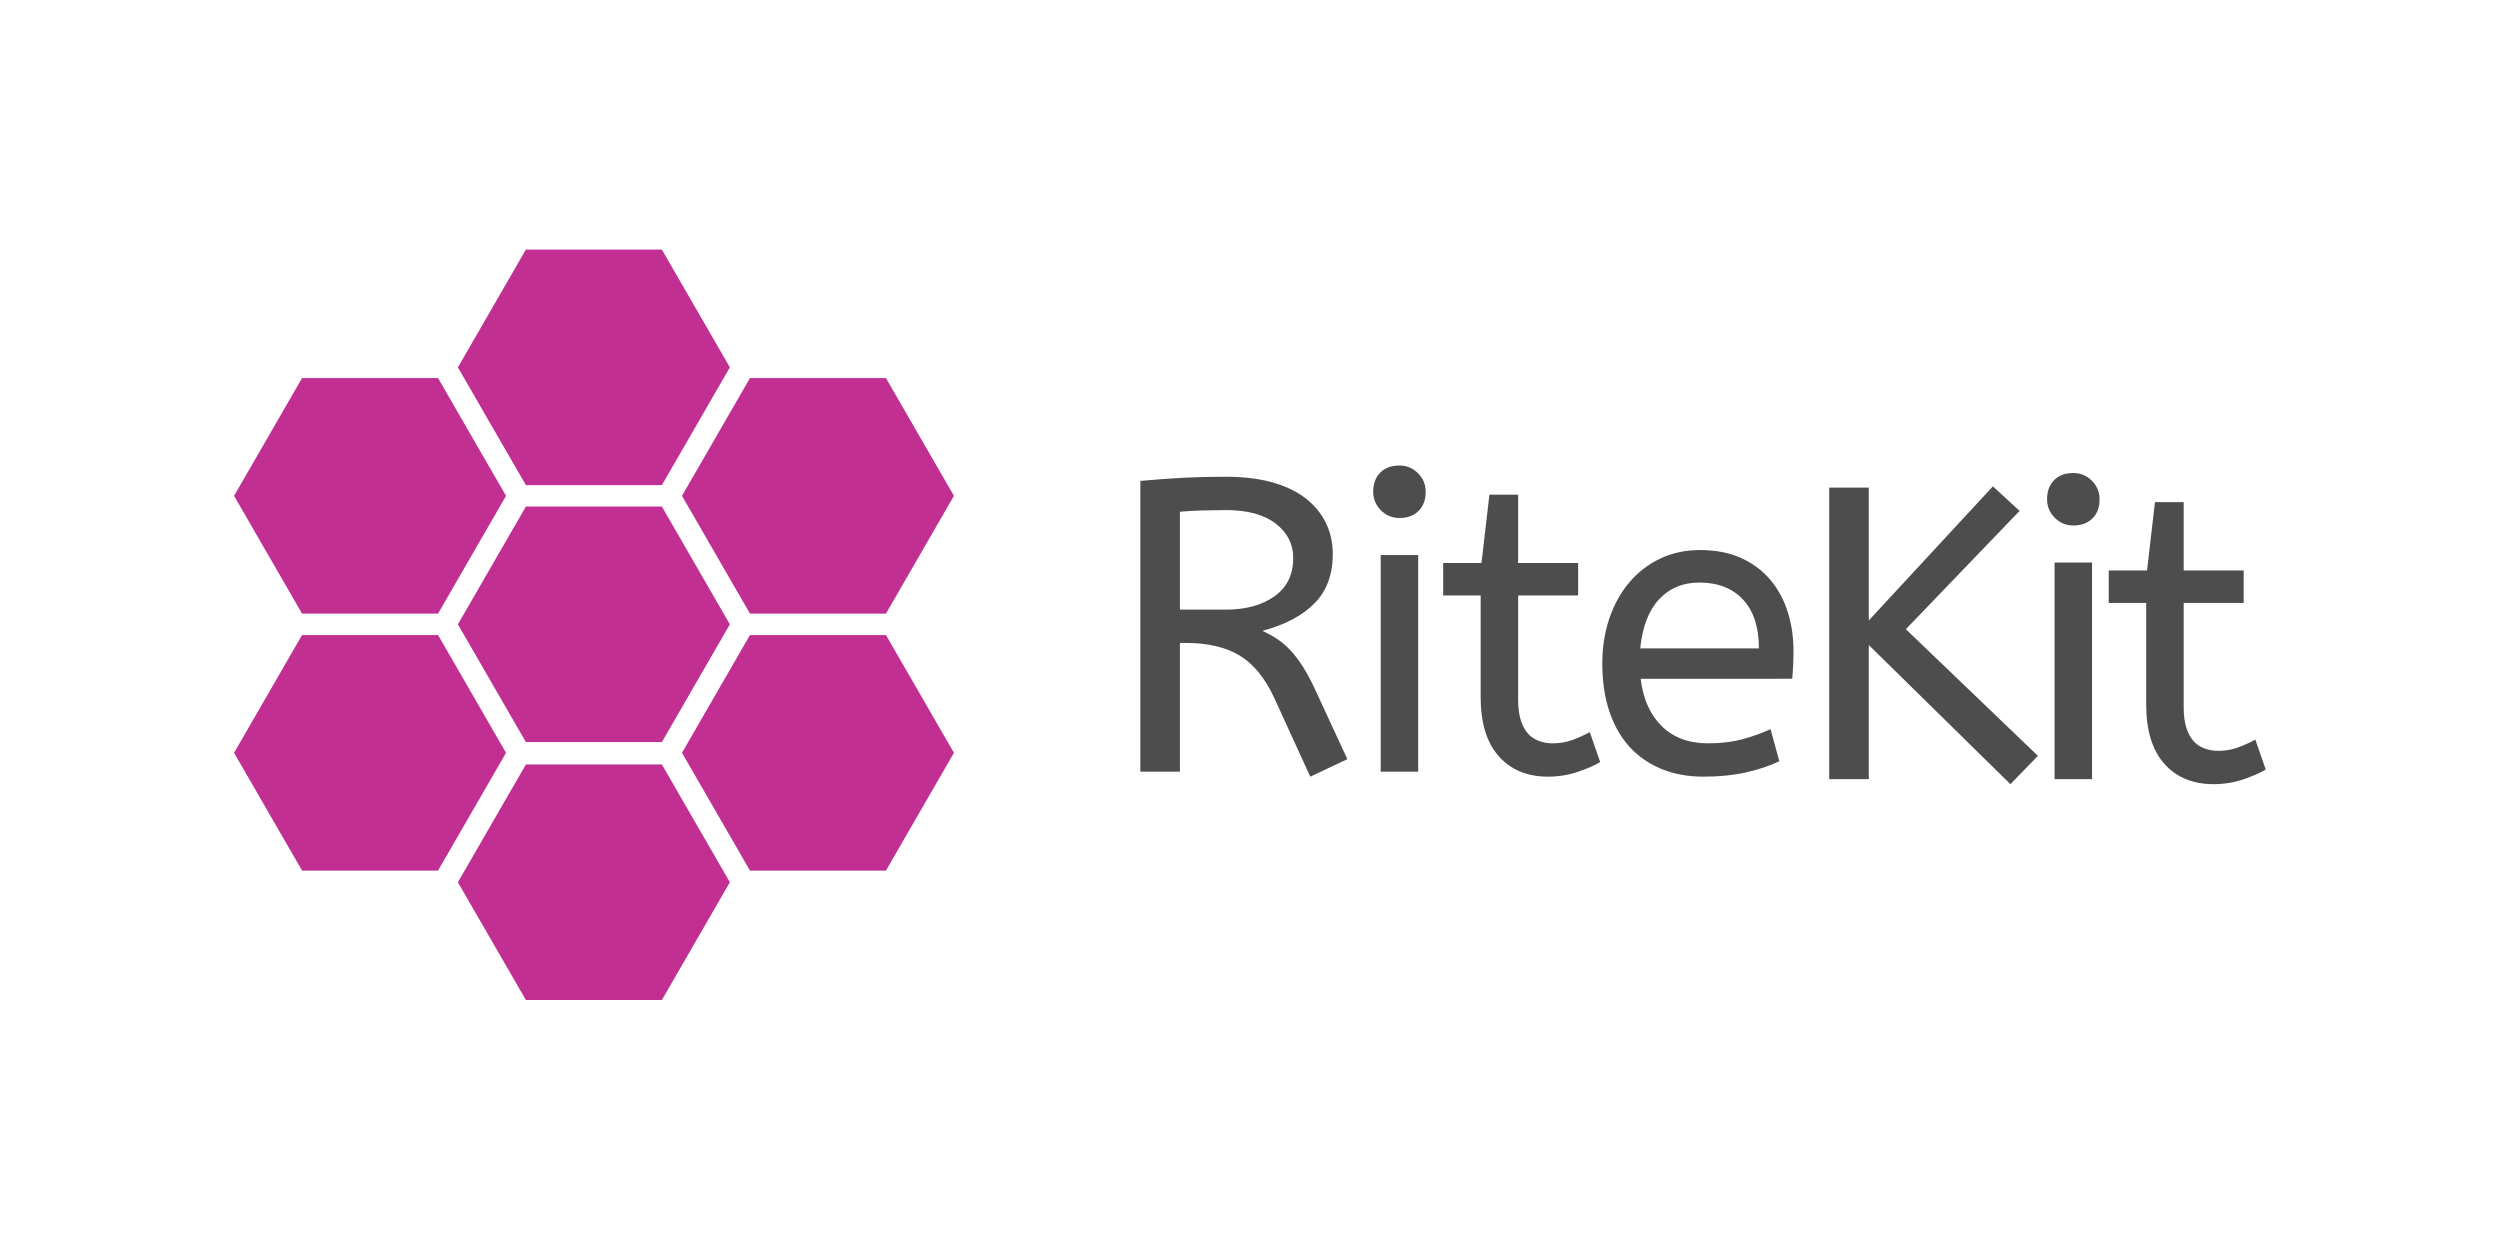
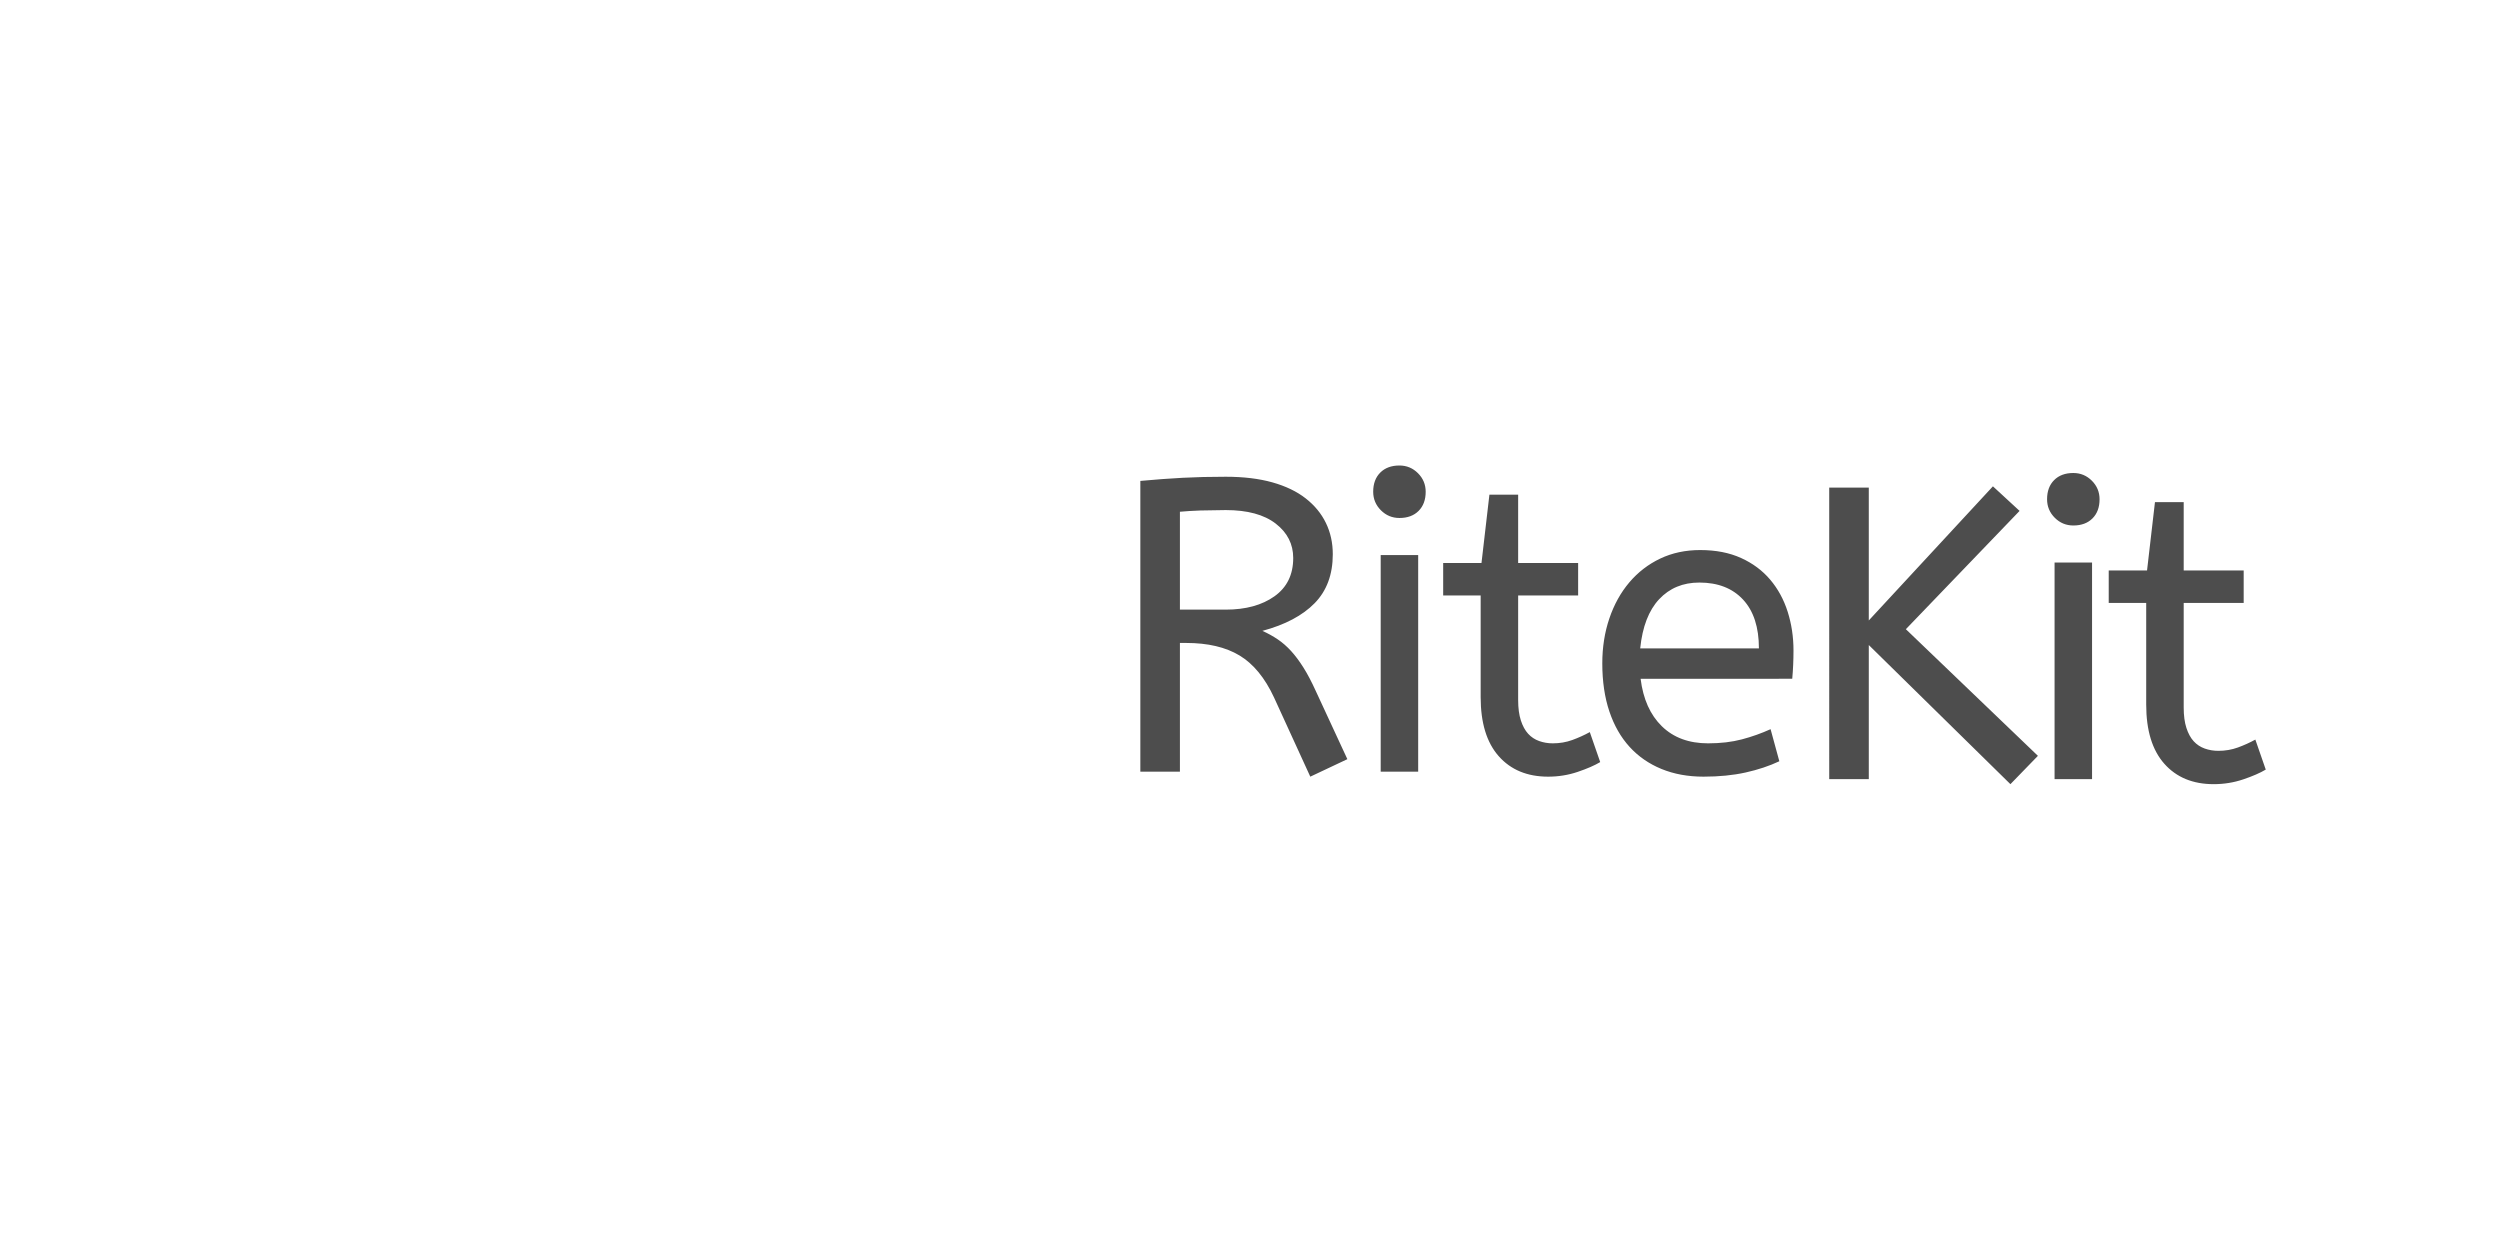
<svg xmlns="http://www.w3.org/2000/svg" xmlns:xlink="http://www.w3.org/1999/xlink" width="120" height="60" viewBox="0 0 22630 46380" fill-rule="evenodd" stroke-linejoin="round" stroke-miterlimit="1.414">
  <g transform="matrix(.945 0 0 .945 235.129 1269.182)">
    <g transform="matrix(38.137 0 0 38.137 -30153.485 6361.226)" fill="#c12f93">
      <use xlink:href="#B" />
      <use xlink:href="#B" y="264.55" />
      <use xlink:href="#B" x="-230.44" y="132.28" />
      <use xlink:href="#B" x="-230.44" y="396.83" />
      <use xlink:href="#B" x="230.7" y="132.28" />
      <use xlink:href="#B" x="230.7" y="396.83" />
      <use xlink:href="#B" y="530.1" />
    </g>
    <path d="M42660.8 28333.66l-1079.48 1112.15-5560.73-5462.6v5266.32h-1553.65V17801h1553.65v5217.24l4873.96-5266.3 1046.6 964.93-4464.82 4644.84zm2126.07 915.88h-1471.92V20744.9h1471.92zm-735.83-9960.22c-283.55 0-526.25-100.86-727.87-302.58-201.62-201.7-302.55-444.3-302.55-727.8 0-316.2 92.72-566.96 278.15-752.32 185.18-185.36 436.1-278.05 752.27-278.05 283.55 0 526 100.86 727.87 302.58 201.62 201.72 302.55 444.3 302.55 727.8 0 316.2-92.72 567-278.15 752.35-185.43 185.33-436.1 278.02-752.27 278.02zm3205.56-915.87h1128.53v2682.2h2355.18v1275.7h-2355.18v4105.12c0 316.2 35.44 583.32 106.33 801.4 70.9 218.05 166.17 392.52 286.1 523.35s264.54 226.25 433.28 286.22c169.25 59.97 346.2 89.94 531.65 89.94 272.5 0 528.82-43.6 768.7-130.83s468.98-190.8 687.03-310.74l408.88 1177.56c-218.05 130.83-512.64 258.94-883.26 384.33-370.87 125.4-757.92 188.1-1161.15 188.1-817.76 0-1463.96-267.13-1938.08-801.4-474.37-534.27-711.43-1308.42-711.43-2322.43v-3990.63H45441v-1275.7h1504.8zM14092.08 29151.42l-1422.87-3107.47c-359.83-774.13-812.37-1324.75-1357.63-1651.86-545-327.1-1242.82-490.66-2093.46-490.66h-245.28v5053.72H7419.2v-11415.8c588.72-54.53 1142.2-95.4 1659.98-122.66 518.04-27.28 1082.3-40.9 1692.8-40.9 697.82 0 1308.32 73.58 1831.75 220.78s959.54 357.1 1308.32 629.68c349.04 272.58 613.32 594.24 793.36 964.93 179.78 370.72 269.93 779.6 269.93 1226.64 0 795.93-237.32 1436.5-711.43 1921.72-474.37 485.2-1158.58 847.74-2052.63 1087.6 218.05 98.14 419.67 209.9 605.1 335.3s359.83 278.02 523.43 457.94c163.35 179.9 324.38 395.24 482.34 646.02 158.2 250.77 319 556.07 482.6 915.87l1242.82 2682.23zm-3320.1-10467.23l-997.55 16.36c-294.6 10.9-561.7 27.25-801.58 49.06v3843.43h1799.13c785.14 0 1422.87-174.44 1913.42-523.35 490.8-348.9 736.1-850.46 736.1-1504.67 0-545.16-229.1-994.93-686.78-1349.28-457.94-354.36-1112.35-531.55-1962.73-531.55zm7556.08 10270.95h-1471.92V20450.5h1471.92zm-736.1-9960.22c-283.55 0-526-100.86-727.6-302.58-201.87-201.7-302.8-444.3-302.8-727.8 0-316.2 92.72-566.96 278.15-752.32s436.1-278.05 752.27-278.05c283.55 0 526.25 100.86 727.87 302.58s302.55 444.3 302.55 727.8c0 316.2-92.72 567-277.9 752.35-185.43 185.33-436.36 278.02-752.53 278.02zm3532.77-915.86h1128.53v2682.2h2355.18v1275.7h-2355.18v4105.12c0 316.2 35.44 583.32 106.33 801.4 70.9 218.05 166.17 392.52 286.1 523.35s264.54 226.25 433.54 286.22 346.2 89.94 531.4 89.94c272.5 0 528.82-43.6 768.7-130.83s468.98-190.8 687.03-310.74l408.88 1177.56c-218.3 130.83-512.64 258.94-883.26 384.33s-757.92 188.1-1161.15 188.1c-817.76 0-1463.96-267.13-1938.08-801.4-474.37-534.27-711.43-1308.42-711.43-2322.43v-3990.63H19309.4v-1275.7h1504.54zm5936.74 7228.92c98.37 795.93 376.26 1417.42 834.2 1864.47 457.94 447.02 1063.04 670.54 1815.57 670.54 490.55 0 932.05-51.78 1324.5-155.36 392.7-103.58 768.7-237.16 1128.53-400.7l343.65 1259.34c-392.7 185.36-834.2 332.55-1324.75 441.6-490.8 109.03-1041.47 163.55-1651.96 163.55s-1161.15-100.86-1651.96-302.58c-490.55-201.72-907.65-490.66-1251.04-866.82s-607.93-839.57-793.36-1390.17c-185.18-550.63-277.9-1180.3-277.9-1889.02 0-632.38 92.72-1221.17 277.9-1766.33 185.43-545.18 447.15-1016.73 785.14-1414.72 338-397.97 741.48-708.7 1210.2-932.23 468.98-223.52 992.4-335.27 1570.3-335.27 610.5 0 1144.7 103.58 1602.65 310.74s839.6 490.66 1144.97 850.46c305.12 359.83 534.22 779.6 686.78 1259.34s229.1 986.76 229.1 1521.03c0 381.6-16.44 752.32-49.06 1112.15zm2306.12-3778.02c-643.37 0-1169.37 218.05-1578.25 654.18s-656.98 1079.45-744.05 1929.9h4661.04c0-828.65-207-1466.5-621.28-1913.55-414.53-447.05-987.02-670.54-1717.46-670.54z" fill="#4d4d4d" fill-rule="nonzero" />
  </g>
  <defs>
-     <path id="B" d="M282.6 176.2l70-121.25h140l70 121.25-70 121.25h-140z" />
-   </defs>
+     </defs>
</svg>